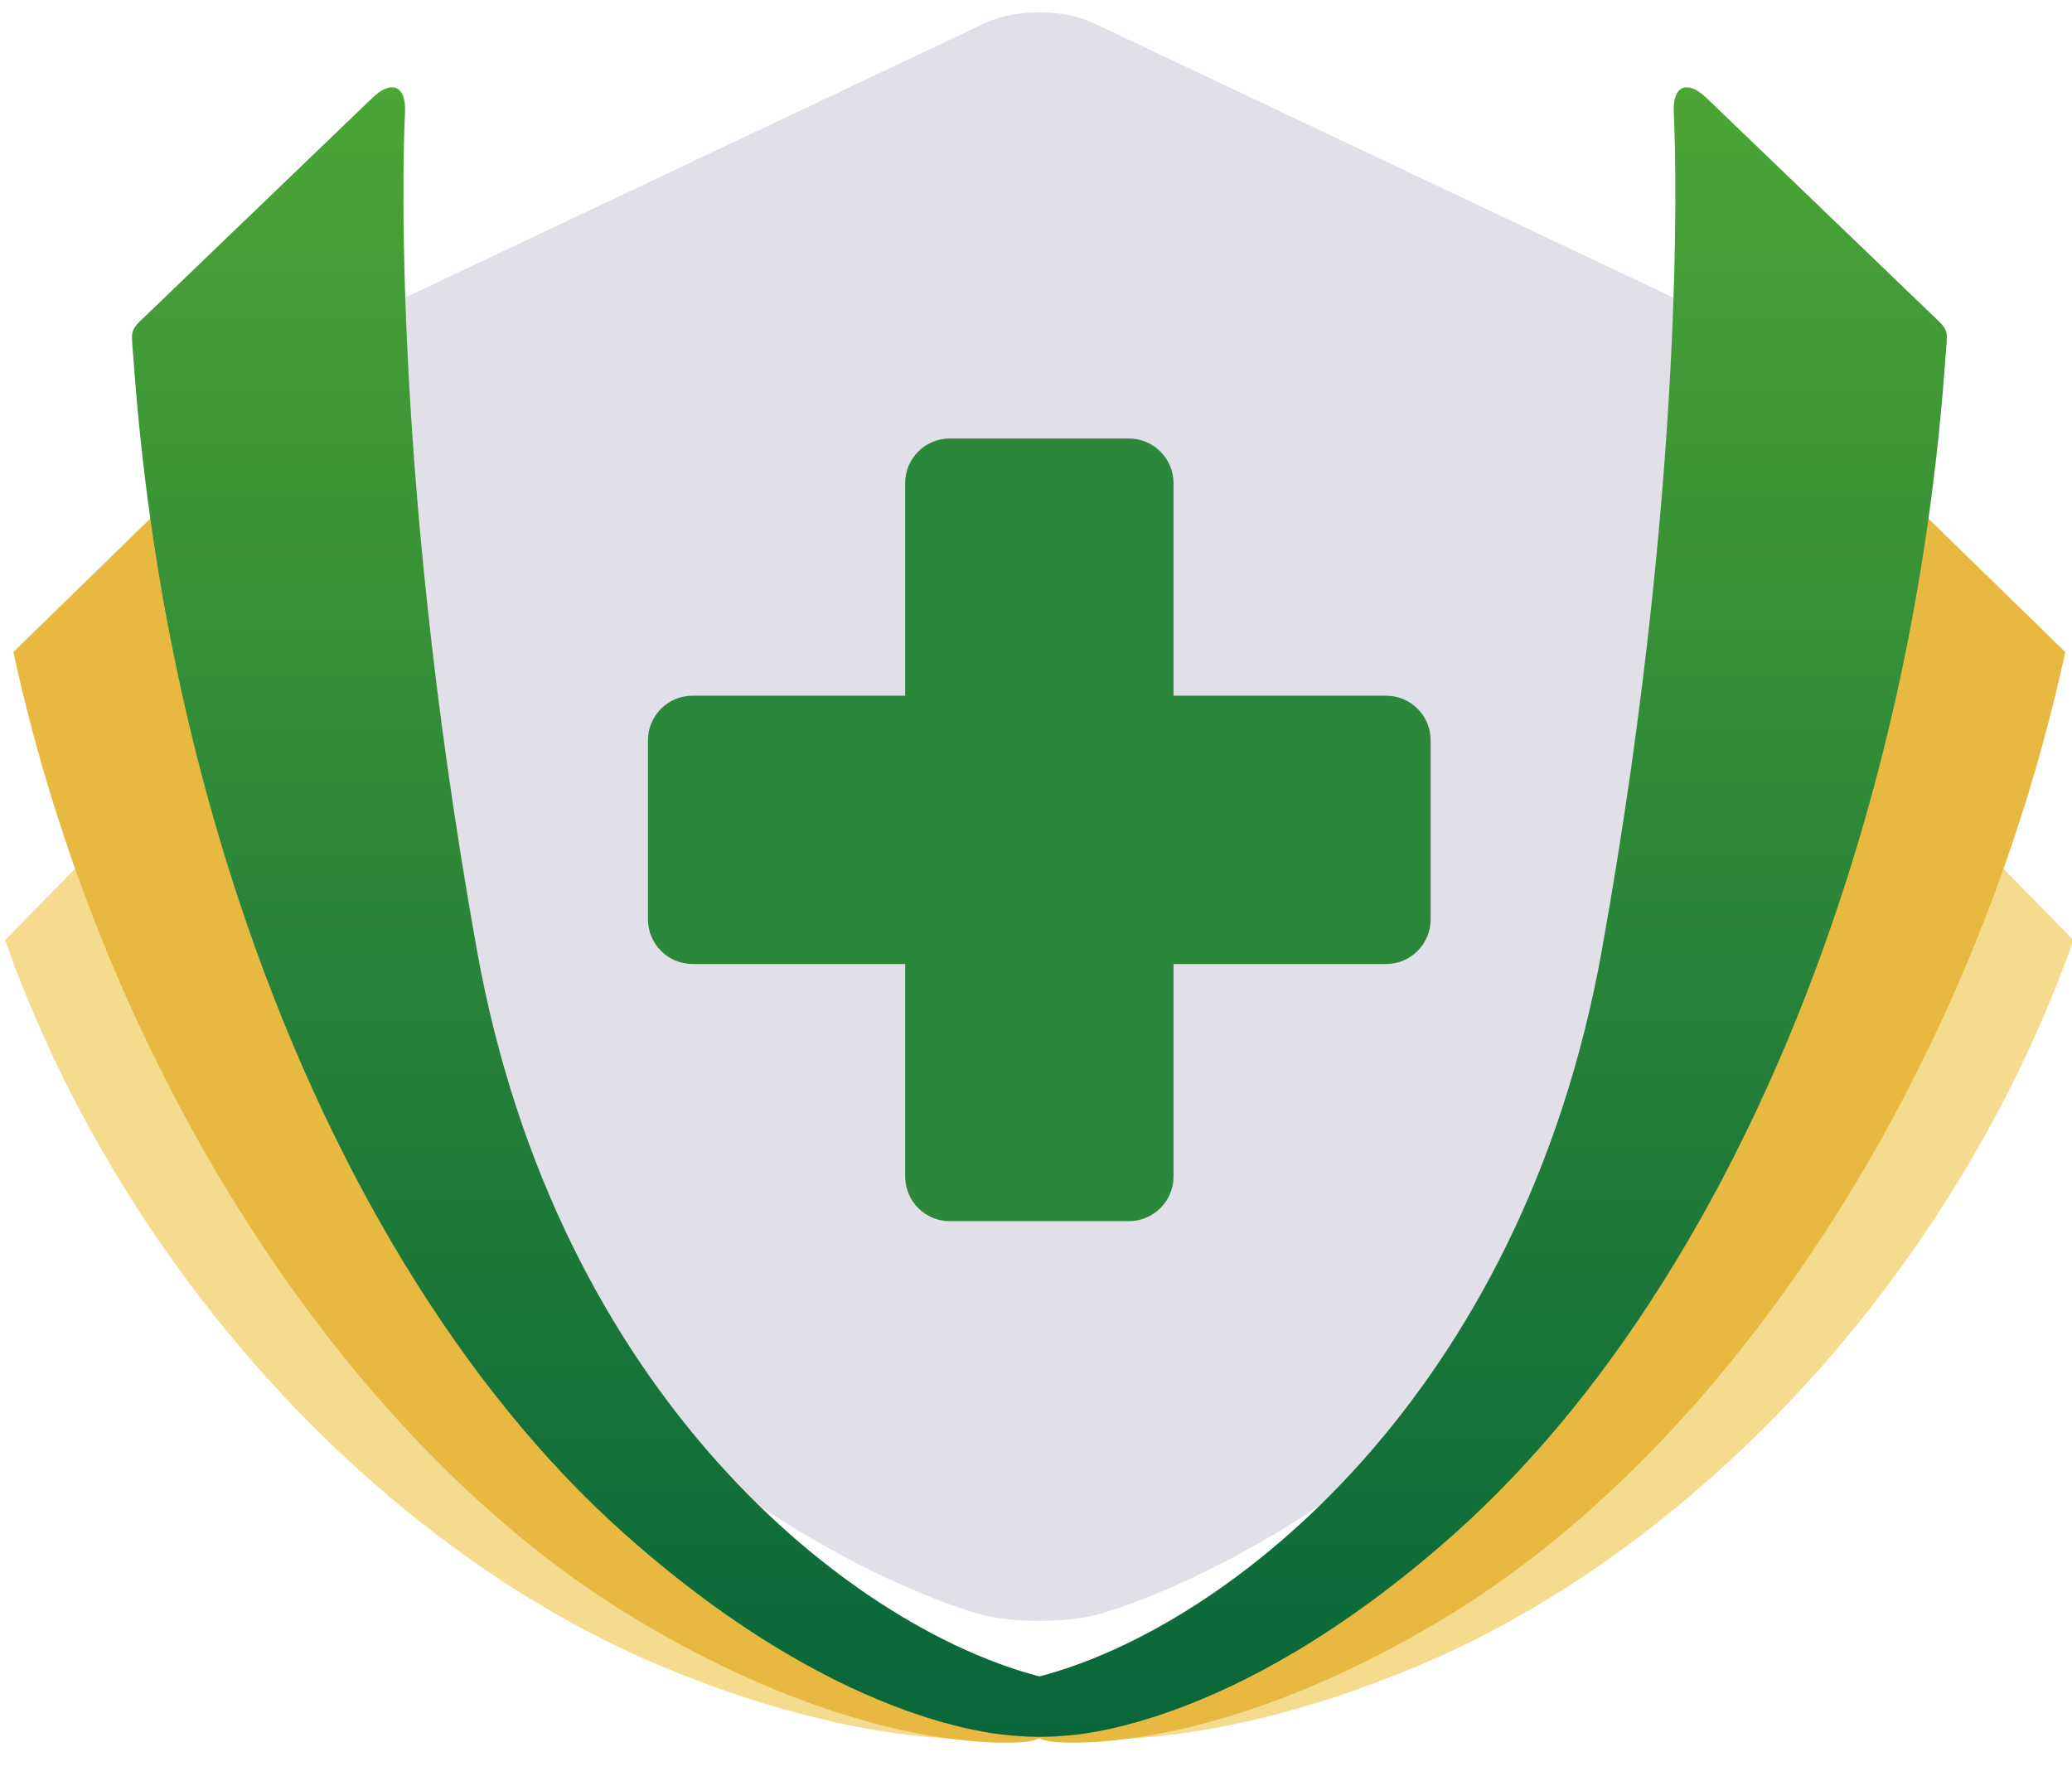
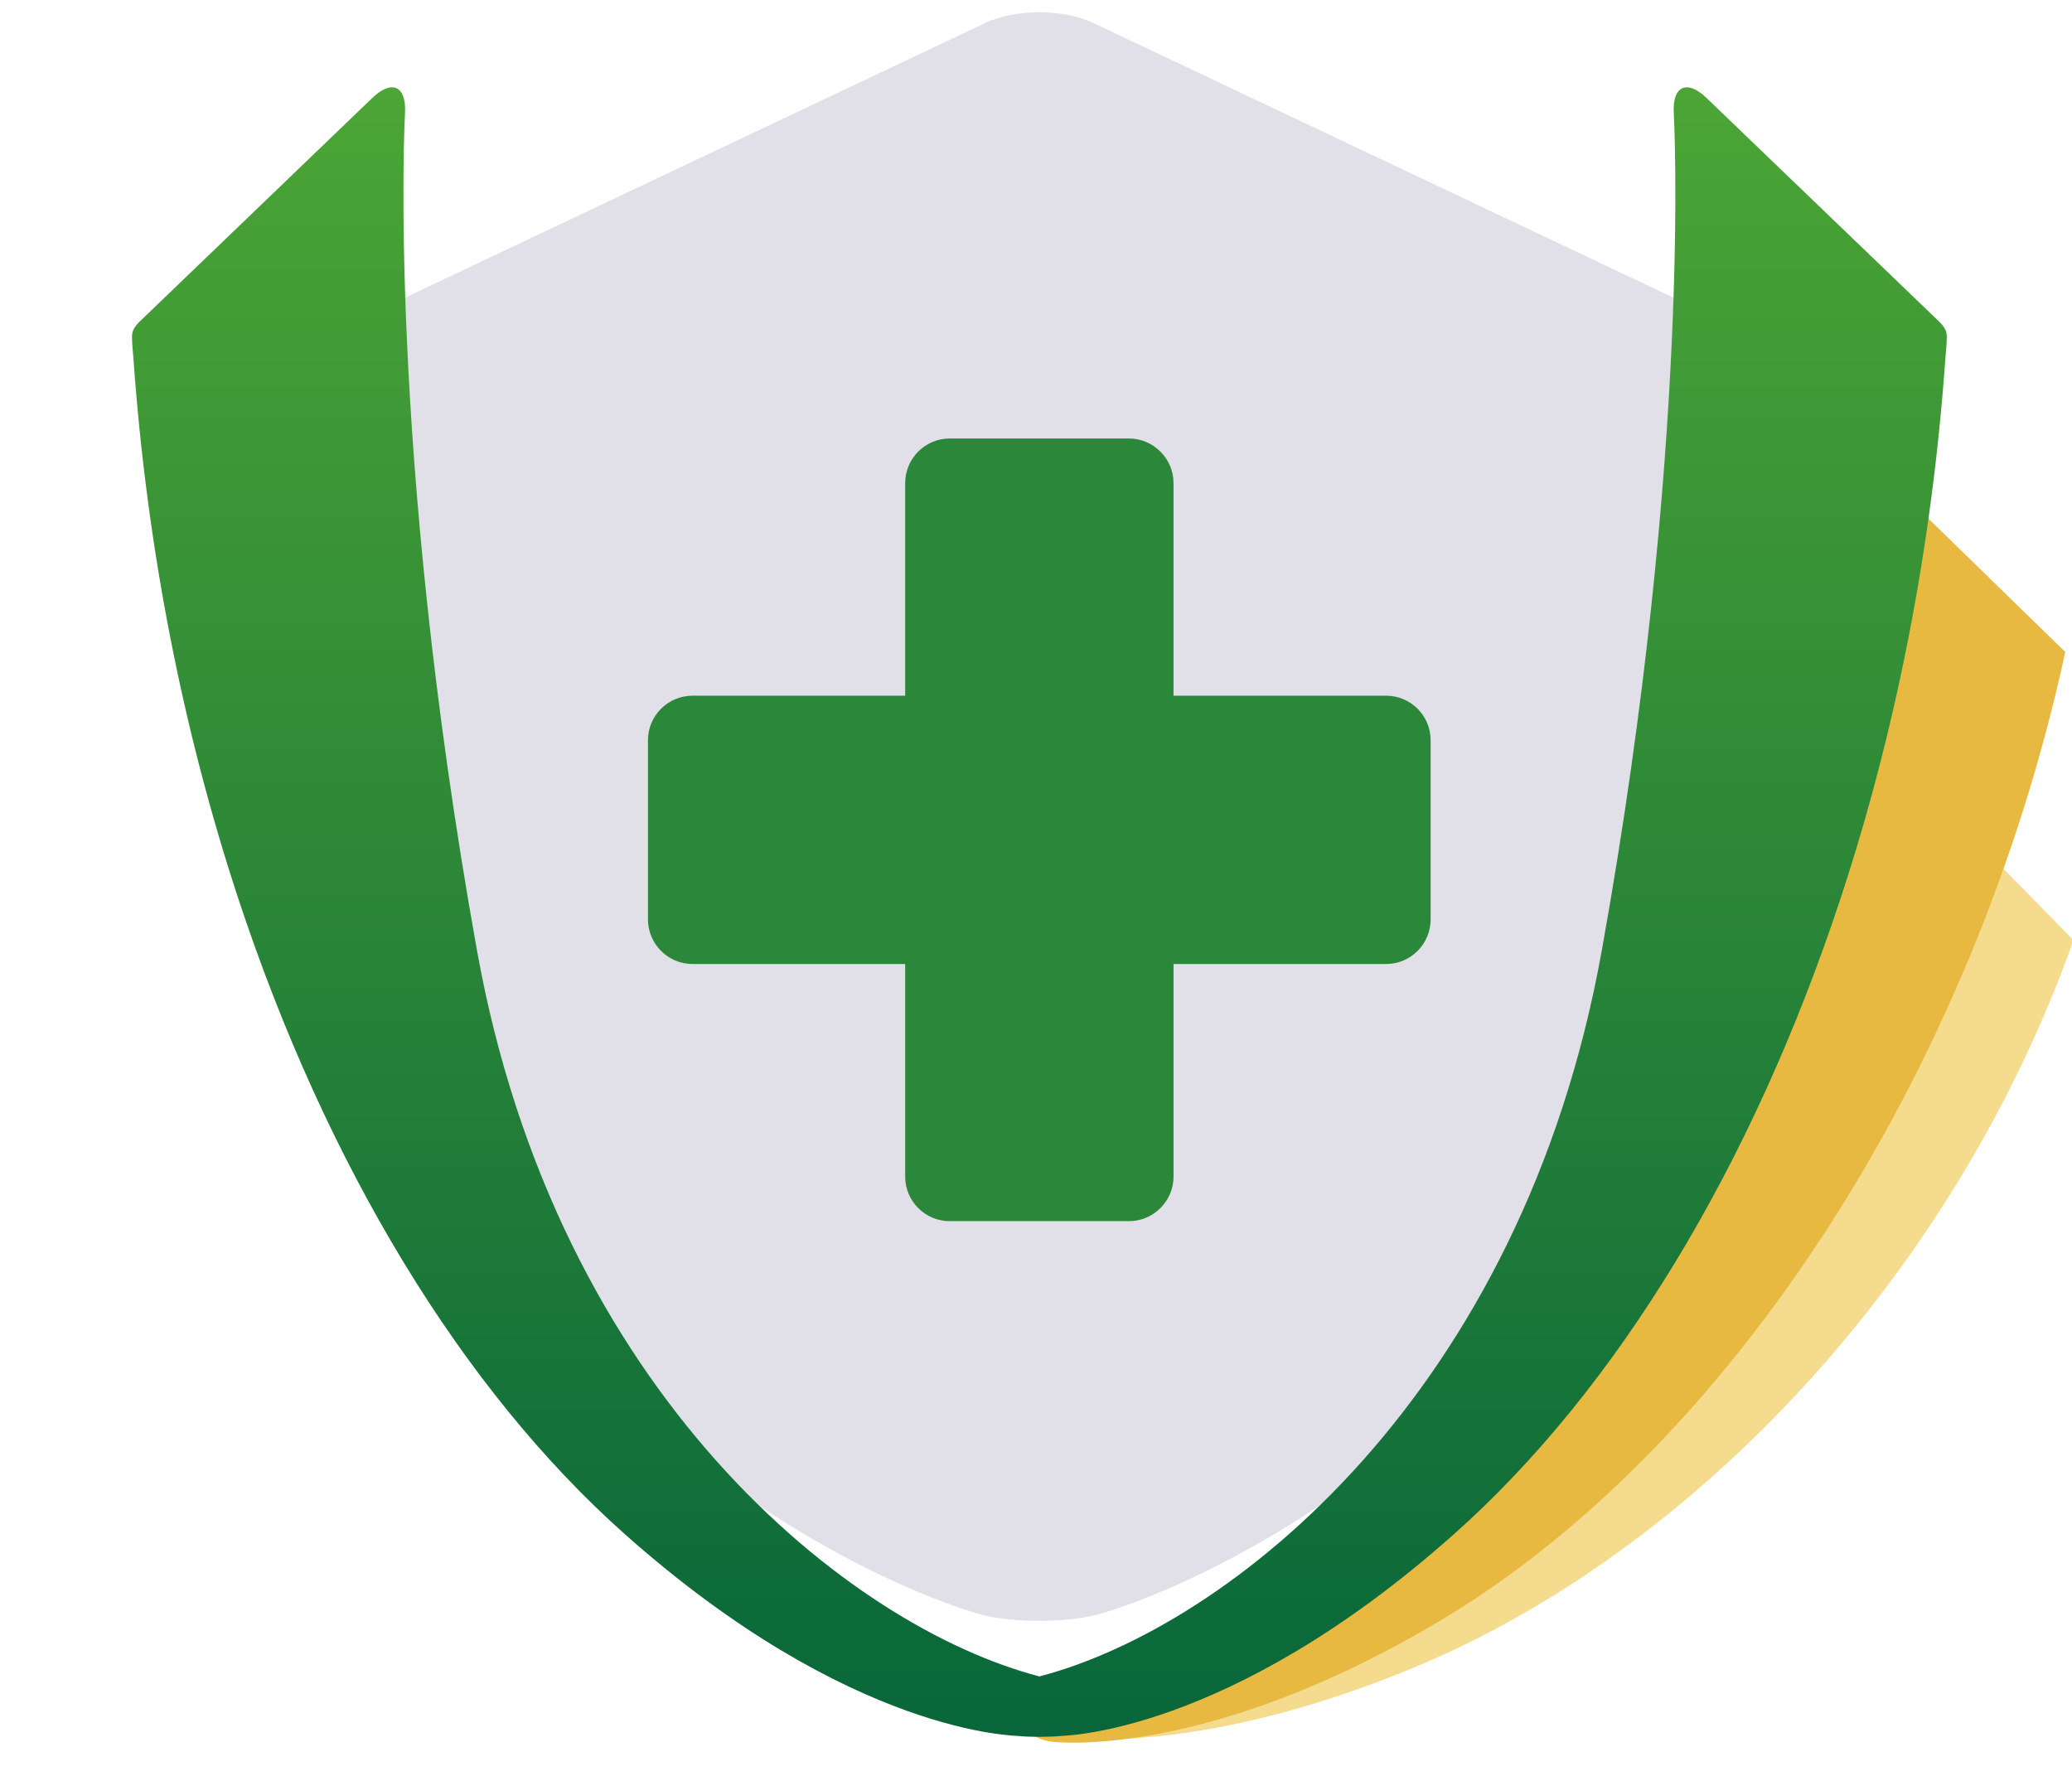
<svg xmlns="http://www.w3.org/2000/svg" version="1.1" id="レイヤー_1" x="0px" y="0px" width="210px" height="180px" viewBox="0 0 210 180" enable-background="new 0 0 210 180" xml:space="preserve">
-   <path fill="#F4DB8E" d="M20.286,75.126c1.926-1.963,3.413-1.321,3.306,1.426c0,0-0.79,20.221,17.087,55.604  c15.502,30.684,50.841,40.26,67.711,39.186l0,0c0.488,1.773-0.854,3.609-3.06,4.369c-0.271,0.093-0.554,0.17-0.848,0.229  c0,0-13.937,2.779-37.423-7.045c-27.921-11.68-54.406-39.367-66.547-73.604L20.286,75.126z" />
  <path fill="#F4DB8E" d="M190.374,75.126c-1.926-1.963-3.413-1.321-3.306,1.426c0,0,0.79,20.221-17.087,55.604  c-15.502,30.684-50.841,40.26-67.711,39.186l0,0c-0.488,1.773,0.854,3.609,3.06,4.369c0.271,0.093,0.554,0.17,0.848,0.229  c0,0,13.937,2.779,37.423-7.045c27.921-11.68,54.406-39.367,66.547-73.604L190.374,75.126z" />
  <path fill="#E1DFE7" d="M99.521,163.672c3.197,0.818,8.43,0.818,11.625,0c0,0,30.521-7.818,54.521-43.135  c18.926-27.852,18.992-77.241,18.992-77.241c0.004-3.3-2.434-7.155-5.416-8.567L110.757,2.305c-2.982-1.412-7.863-1.412-10.846,0  L31.423,34.729c-2.982,1.412-5.419,5.268-5.414,8.567c0,0,0.065,49.389,18.992,77.241C69.001,155.854,99.521,163.672,99.521,163.672  z" />
  <path fill="#2B883A" d="M140.491,70.516h-21.553V48.961c0-2.48-2.037-4.515-4.516-4.515h-18.18c-2.479,0-4.501,2.035-4.501,4.515  v21.555H70.175c-2.467,0-4.503,2.021-4.503,4.502v18.175c0,2.488,2.036,4.516,4.503,4.516h21.567v21.555  c0,2.482,2.021,4.51,4.501,4.51h18.18c2.479,0,4.516-2.027,4.516-4.51V97.709h21.553c2.48,0,4.504-2.027,4.504-4.516V75.018  C144.995,72.537,142.972,70.516,140.491,70.516z" />
-   <path fill="#E8B941" d="M25.139,42.904c1.97-1.919,3.292-1.258,2.938,1.469c0,0-3.468,26.741,11.945,71.949  c13.366,39.205,50.148,54.605,68.298,55.037l0,0c0.315,2.082-0.968,4.047-2.983,4.848c-0.402,0.16-0.834,0.273-1.288,0.332  c0,0-15.578,2.012-39.662-12.463c-28.632-17.207-53.636-54.781-63.035-97.99L25.139,42.904z" />
  <path fill="#E8B941" d="M185.533,42.904c-1.97-1.919-3.292-1.258-2.938,1.469c0,0,3.468,26.741-11.945,71.949  c-13.366,39.205-50.148,54.605-68.298,55.037l0,0c-0.315,2.082,0.968,4.047,2.983,4.848c0.402,0.16,0.834,0.273,1.288,0.332  c0,0,15.578,2.012,39.662-12.463c28.632-17.207,53.636-54.781,63.035-97.99L185.533,42.904z" />
  <linearGradient id="SVGID_1_" gradientUnits="userSpaceOnUse" x1="105.343" y1="8.85" x2="105.343" y2="176.043">
    <stop offset="0" style="stop-color:#4CA535" />
    <stop offset="1" style="stop-color:#08663A" />
  </linearGradient>
  <path fill="url(#SVGID_1_)" d="M196.565,32.624c-0.339-0.332-23.607-22.694-23.607-22.694c-1.982-1.906-3.476-1.219-3.318,1.526  c0,0,1.881,33.711-7.286,84.833c-8.086,45.094-37.766,68.602-57.01,73.631c-19.244-5.029-48.924-28.537-57.01-73.631  c-9.167-51.123-7.286-84.833-7.286-84.833c0.157-2.745-1.336-3.433-3.318-1.526c0,0-23.269,22.363-23.607,22.694  c-0.481,0.47-0.745,0.918-0.745,1.476c0,0.789,0.1,1.574,0.155,2.358c1.376,19.338,5.078,37.846,10.632,54.66  c8.93,27.034,22.646,49.692,39.17,64.388c23,20.457,39.75,20.411,40.001,20.457c0.251,0.047,1.289,0.08,2.009,0.08  s1.758-0.033,2.009-0.08c0.251-0.046,17.001,0,40.001-20.457c16.523-14.695,30.24-37.354,39.17-64.388  c5.554-16.814,9.256-35.322,10.632-54.66c0.056-0.785,0.155-1.569,0.155-2.358C197.311,33.542,197.047,33.094,196.565,32.624z" />
</svg>